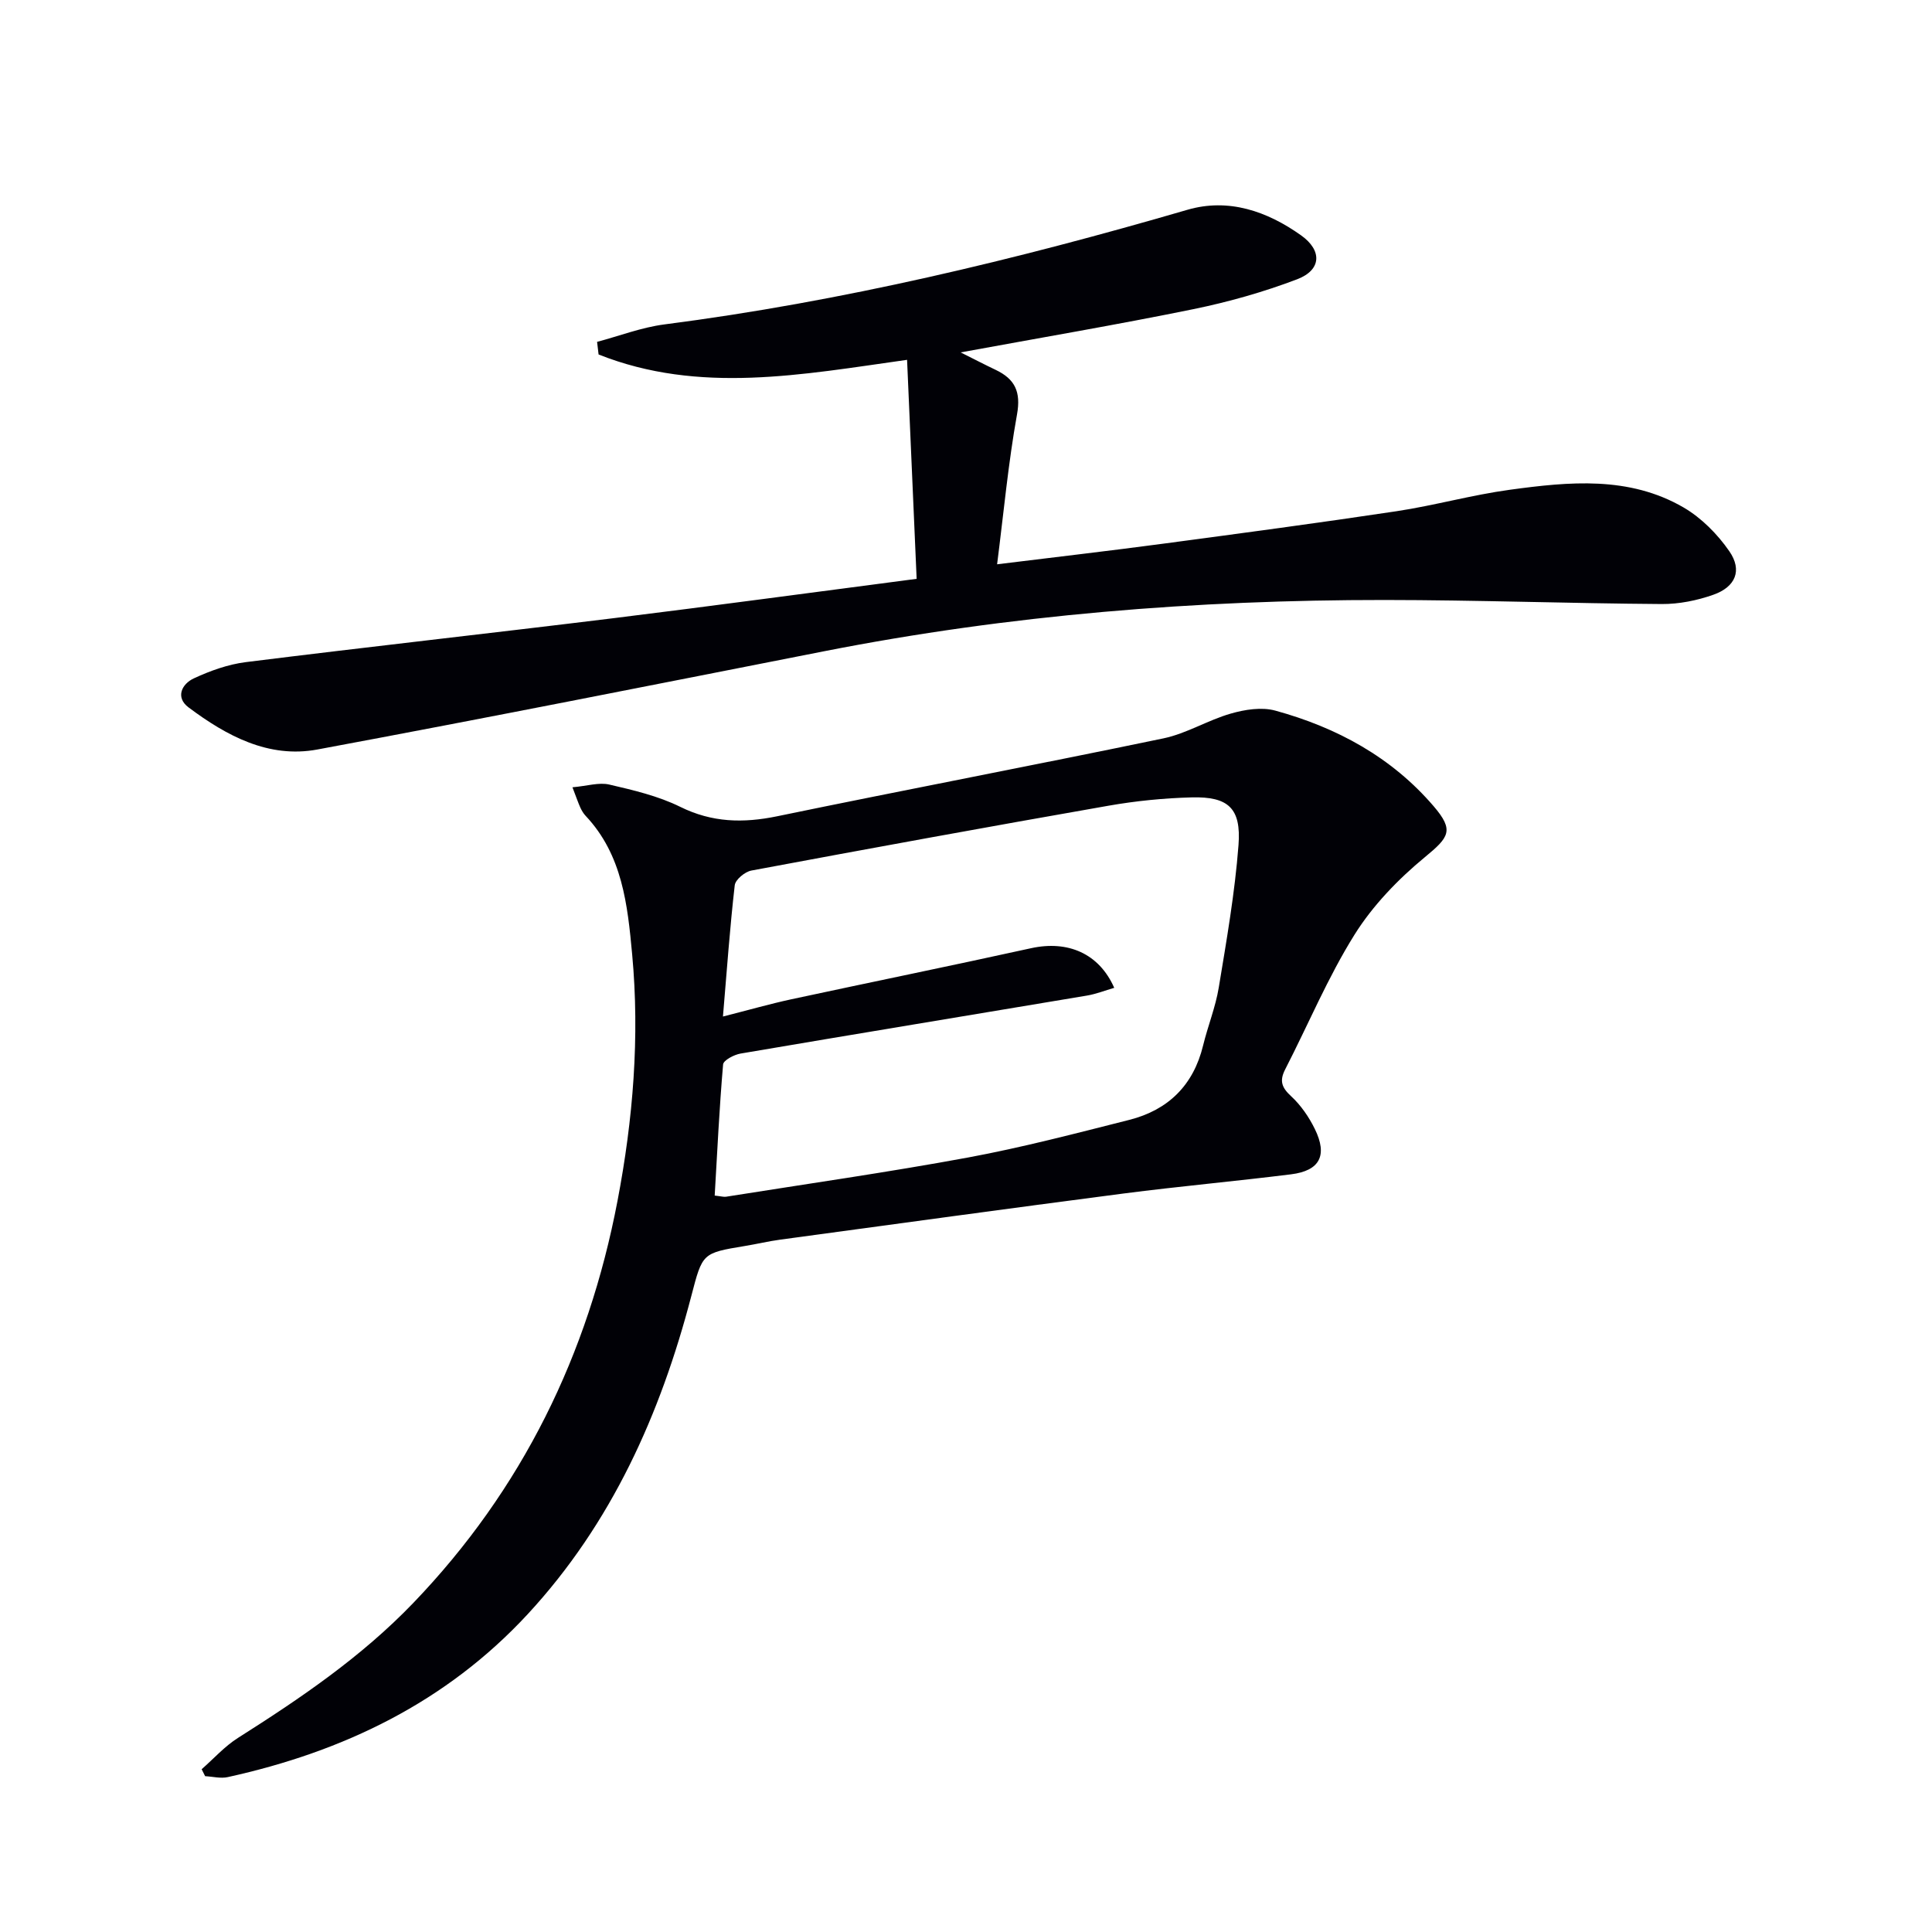
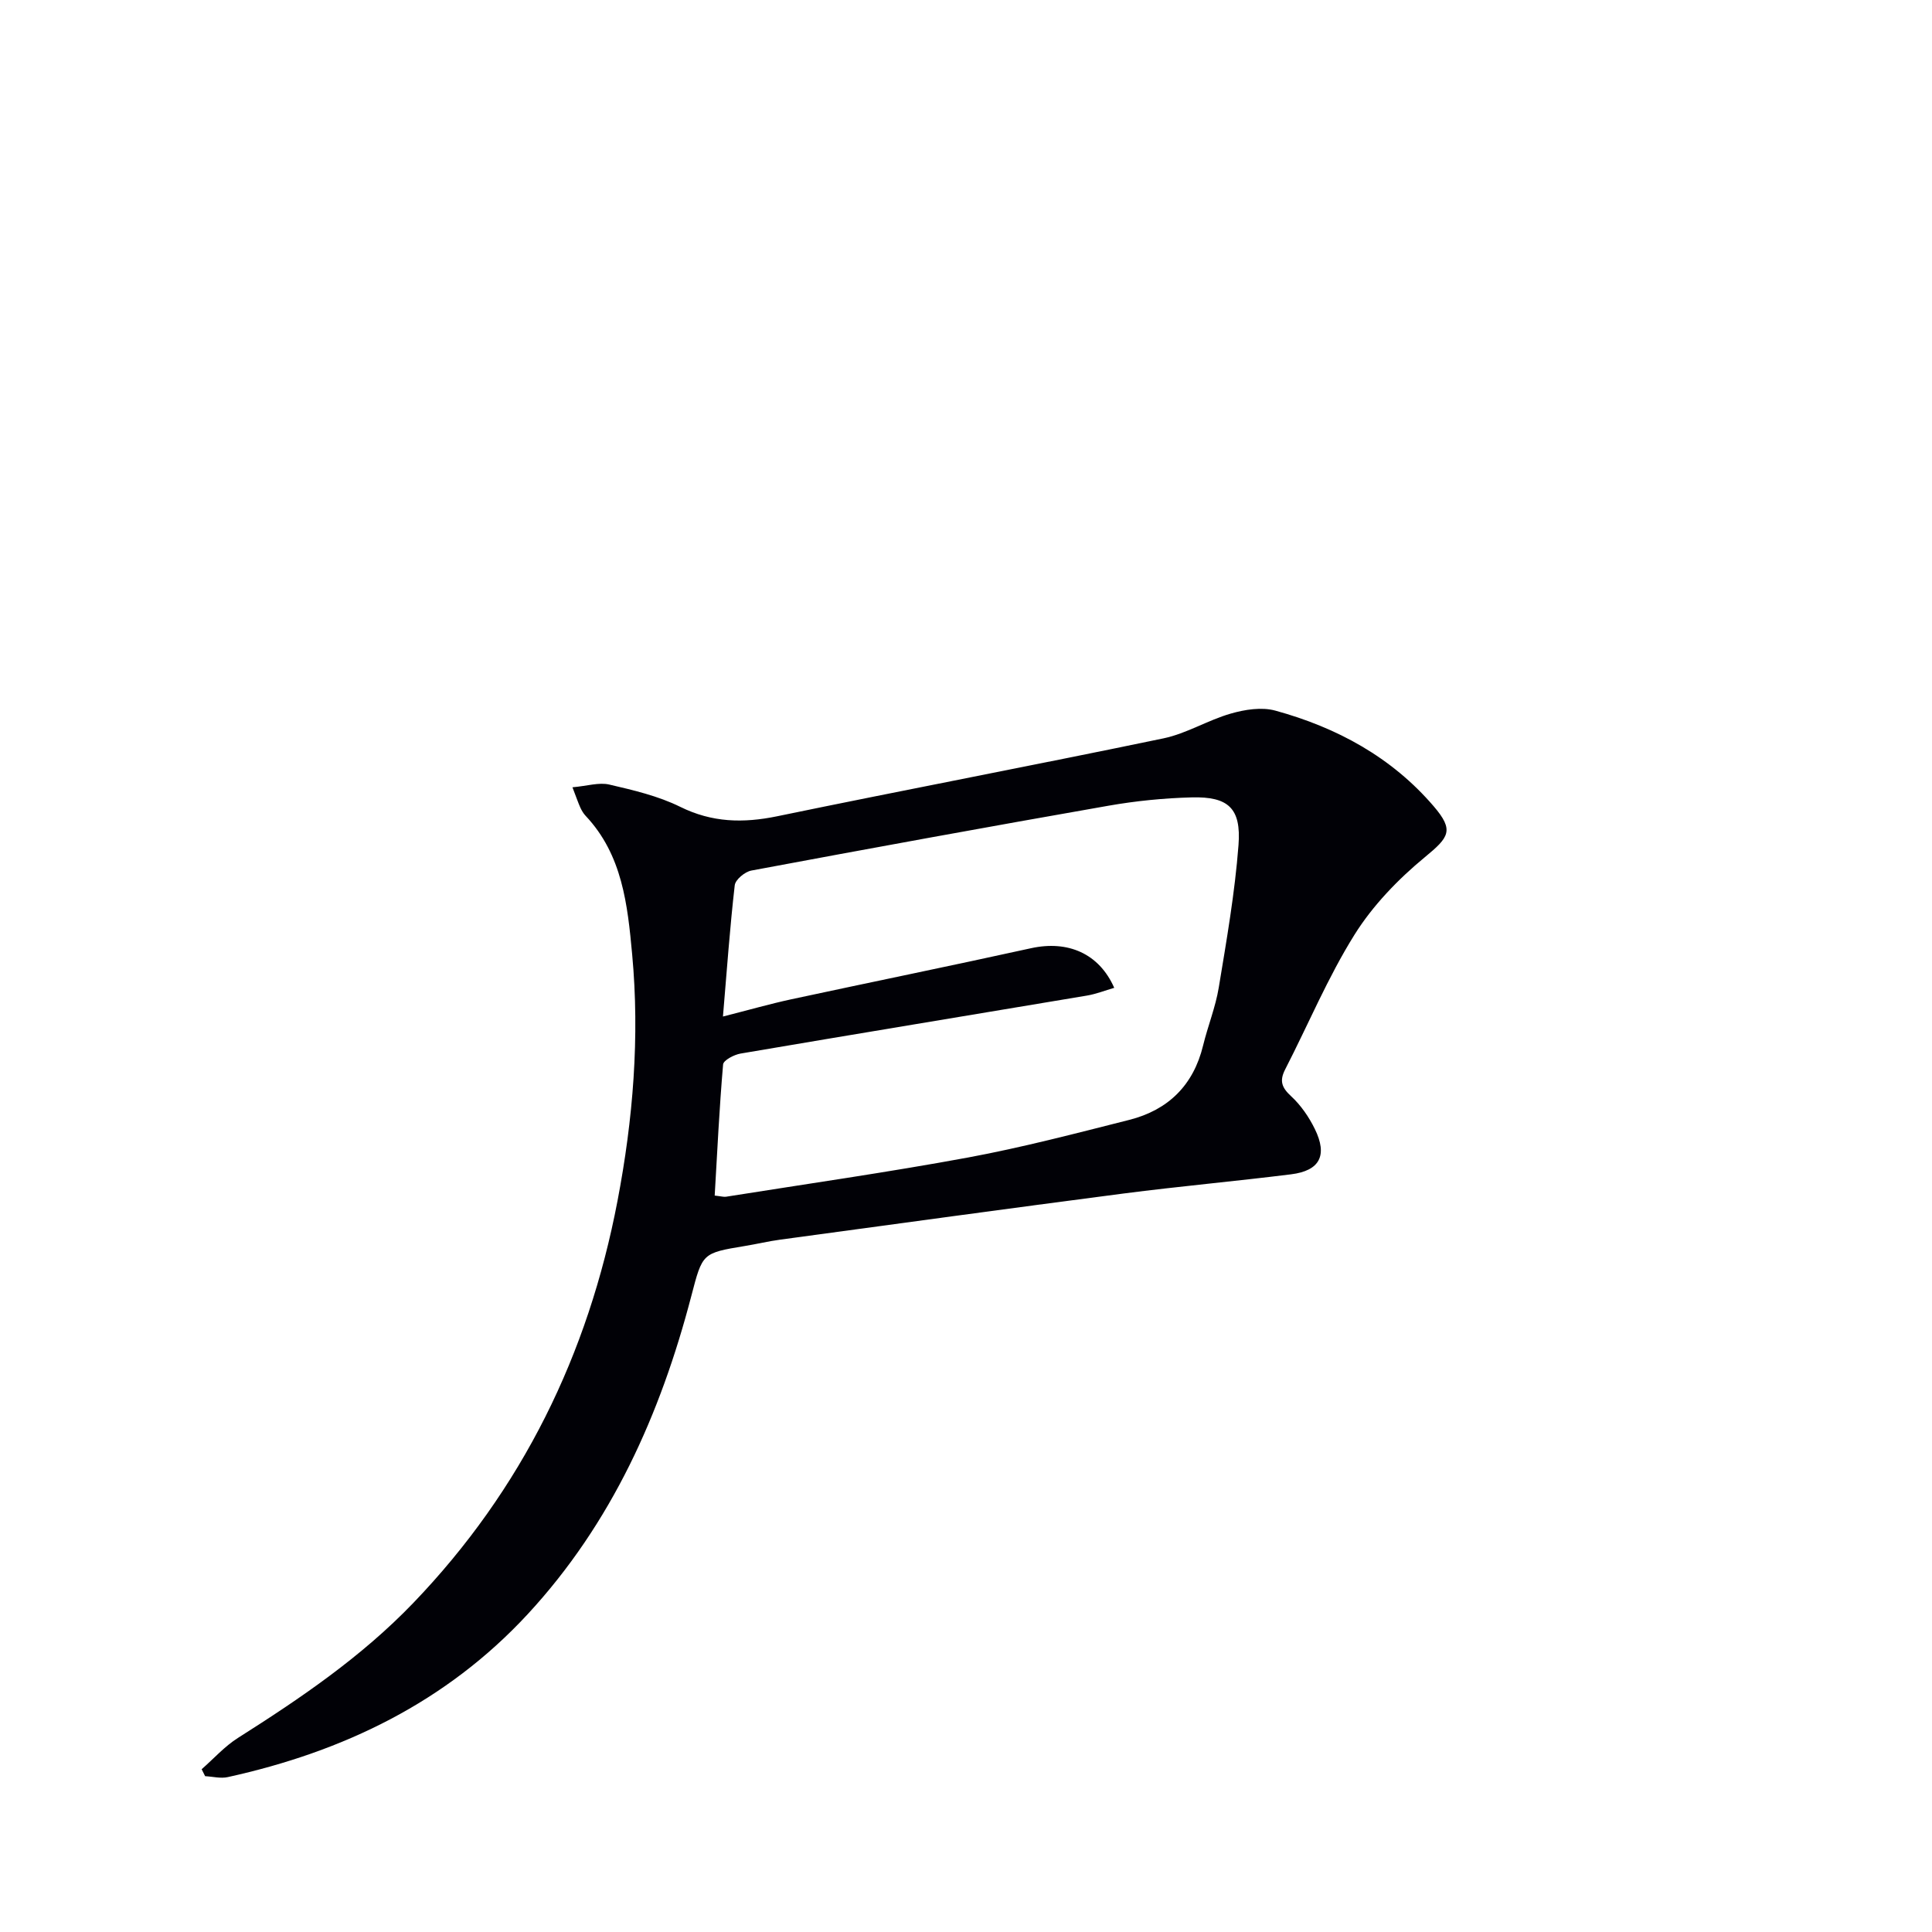
<svg xmlns="http://www.w3.org/2000/svg" enable-background="new 0 0 400 400" viewBox="0 0 400 400">
  <path d="m118.52 163c3.05-.27 5.48-1.06 7.61-.57 4.99 1.16 10.13 2.36 14.69 4.61 6.61 3.27 13.04 3.41 20.08 1.96 26.63-5.51 53.36-10.59 79.98-16.13 4.79-1 9.19-3.77 13.94-5.13 2.91-.84 6.38-1.39 9.2-.62 12.74 3.49 24.09 9.63 32.82 19.82 4.27 4.99 3.18 6.39-1.84 10.53-5.54 4.57-10.79 10.01-14.57 16.06-5.52 8.83-9.57 18.58-14.35 27.88-1.21 2.35-.73 3.74 1.21 5.53 2.03 1.87 3.71 4.31 4.93 6.8 2.69 5.48 1.03 8.65-4.92 9.39-11.54 1.44-23.12 2.48-34.65 3.97-23.71 3.08-47.39 6.34-71.08 9.55-2.46.33-4.89.92-7.35 1.32-8.88 1.47-8.77 1.48-11.1 10.39-6.39 24.45-16.48 47.03-33.85 65.82-16.88 18.25-38.17 28.48-62.11 33.75-1.48.33-3.13-.11-4.69-.19-.24-.48-.48-.96-.72-1.44 2.49-2.18 4.75-4.73 7.51-6.48 12.96-8.21 25.57-16.77 36.3-27.94 22.57-23.5 36.22-51.47 42.29-83.26 3.22-16.86 4.62-33.9 3.03-51.05-.95-10.26-2.02-20.59-9.64-28.67-.45-.48-.8-1.08-1.08-1.68-.41-.9-.73-1.84-1.64-4.22zm31.16 47.46c5.48-1.39 9.76-2.62 14.11-3.56 16.54-3.56 33.13-6.94 49.66-10.58 7.64-1.68 14.1 1.08 17.24 8.2-1.91.55-3.76 1.29-5.68 1.61-23.89 4.01-47.8 7.93-71.69 12-1.34.23-3.53 1.38-3.61 2.25-.78 9.03-1.21 18.1-1.74 27.15 1.36.15 1.87.31 2.34.24 16.71-2.66 33.48-5.05 50.11-8.12 11.22-2.08 22.3-4.99 33.38-7.79 8.05-2.04 13.29-7.16 15.29-15.41.98-4.02 2.57-7.92 3.24-11.98 1.62-9.81 3.34-19.64 4.09-29.53.58-7.62-2.13-10.04-9.66-9.85-5.78.15-11.6.73-17.29 1.73-24.67 4.32-49.3 8.82-73.91 13.42-1.34.25-3.31 1.88-3.44 3.05-1 8.7-1.62 17.45-2.44 27.17z" fill="#010106" />
-   <path d="m189.78 119.84c-.68-15.46-1.33-30.35-1.98-45.34-21.69 3.04-43.03 7.18-63.87-1.11-.1-.87-.21-1.74-.31-2.61 4.63-1.23 9.2-3 13.92-3.61 36.81-4.75 72.74-13.38 108.32-23.74 8.49-2.47 16.48.29 23.52 5.3 4.41 3.14 4.22 7.17-.82 9.09-6.94 2.64-14.18 4.69-21.45 6.18-15.72 3.21-31.55 5.9-48.22 8.96 2.8 1.4 5.01 2.55 7.26 3.62 3.98 1.9 5.26 4.53 4.41 9.23-1.81 10.06-2.75 20.28-4.12 31.02 12.12-1.5 23.28-2.78 34.41-4.27 16.11-2.15 32.23-4.3 48.3-6.72 7.86-1.19 15.58-3.37 23.45-4.44 12.23-1.67 24.67-2.9 35.97 3.67 3.69 2.15 7.02 5.52 9.47 9.06 2.73 3.95 1.3 7.38-3.32 9.01-3.37 1.19-7.1 1.94-10.67 1.92-19.14-.13-38.27-.83-57.41-.84-38.96-.02-77.65 3.07-115.94 10.6-34.99 6.88-69.96 13.84-105.01 20.36-10.08 1.87-18.79-2.84-26.64-8.71-2.8-2.09-1.4-4.87 1.08-6.02 3.4-1.58 7.11-2.91 10.81-3.37 25.37-3.17 50.78-5.98 76.16-9.1 20.57-2.54 41.12-5.33 62.68-8.14z" fill="#010106" />
</svg>